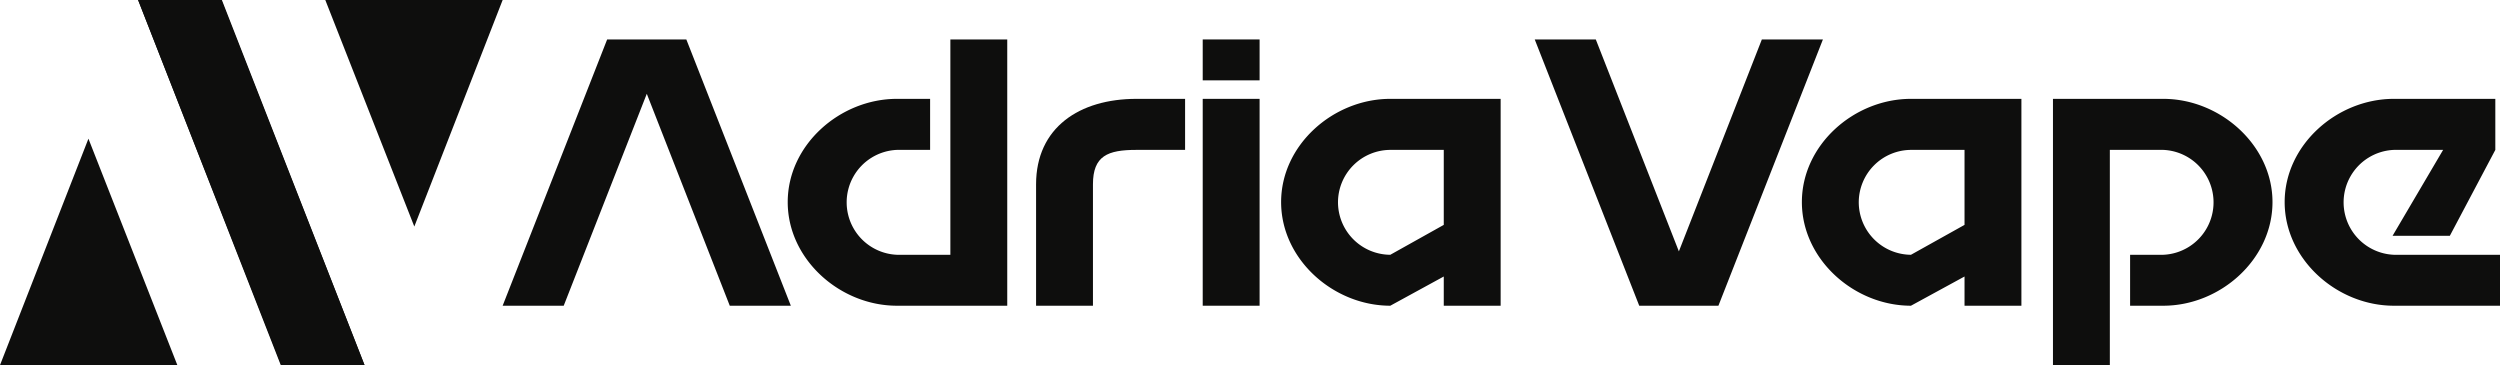
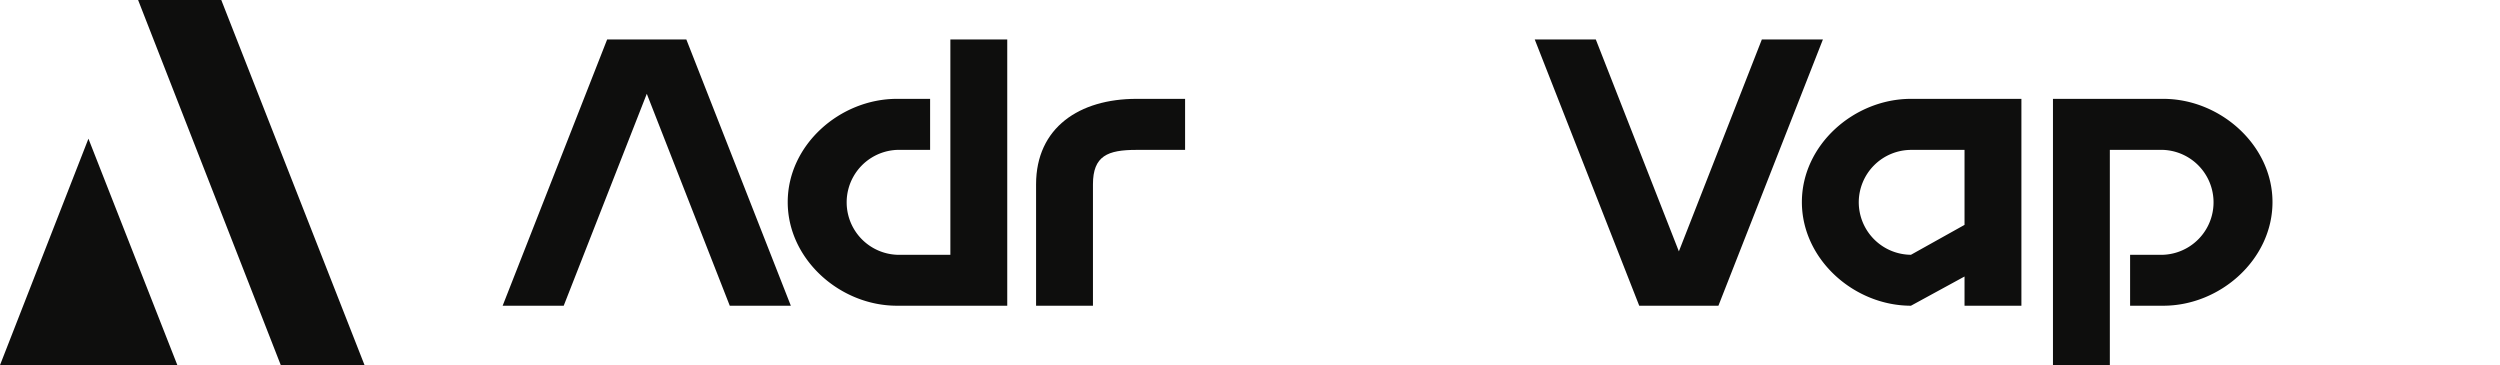
<svg xmlns="http://www.w3.org/2000/svg" viewBox="0 0 256.69 37.49">
  <defs>
    <style>.cls-1{isolation:isolate;}.cls-2{fill:#0e0e0d;}</style>
  </defs>
  <title>AdriaVape</title>
  <g id="Capa_2" data-name="Capa 2">
    <g id="Capa_1-2" data-name="Capa 1">
      <g class="cls-1">
        <path class="cls-2" d="M103.42,4.05V31.39H92.09c-5.84,0-11.21-4.76-11.21-10.64s5.37-10.6,11.21-10.6H95.5v5.24H92.09a5.39,5.39,0,0,0,0,10.77h5.49V4.05Z" />
        <path class="cls-2" d="M121.68,10.15v5.24h-5c-2.94,0-4.46.6-4.46,3.54V31.39h-5.84V18.93c0-5.84,4.46-8.78,10.3-8.78Z" />
-         <path class="cls-2" d="M123.49,10.15h5.84V31.39h-5.84Zm0-6.1h5.84v4.2h-5.84Z" />
-         <path class="cls-2" d="M137.38,20.75a5.4,5.4,0,0,0,5.37,5.41l5.49-3.07v-7.7h-5.49a5.39,5.39,0,0,0-5.37,5.36m5.37-10.6h11.33V31.39h-5.84v-3l-5.49,3c-5.84,0-11.21-4.76-11.21-10.64s5.37-10.6,11.21-10.6" />
        <polygon class="cls-2" points="157.58 4.05 163.85 4.05 172.38 25.81 180.9 4.05 187.17 4.05 176.44 31.39 168.31 31.39 157.58 4.05" />
        <polygon class="cls-2" points="81.2 31.39 74.93 31.39 66.41 9.63 57.88 31.39 51.61 31.39 62.34 4.05 70.47 4.05 81.2 31.39" />
        <path class="cls-2" d="M190.85,20.75a5.4,5.4,0,0,0,5.36,5.41l5.5-3.07v-7.7h-5.5a5.39,5.39,0,0,0-5.36,5.36m5.36-10.6h11.34V31.39h-5.84v-3l-5.5,3c-5.84,0-11.2-4.76-11.2-10.64s5.36-10.6,11.2-10.6" />
        <path class="cls-2" d="M233.33,20.75c0,5.88-5.36,10.64-11.21,10.64h-3.41V26.16h3.41a5.39,5.39,0,0,0,0-10.77h-5.49v22.1h-5.84V10.15h11.33c5.85,0,11.21,4.76,11.21,10.6" />
-         <path class="cls-2" d="M256.69,26.16v5.23h-10.9c-5.84,0-11.21-4.76-11.21-10.64s5.37-10.6,11.21-10.6h10.42v5.24l-4.67,8.82h-5.88l5.19-8.82h-5.06a5.39,5.39,0,0,0,0,10.77Z" />
        <path class="cls-2" d="M0,37.49,9.08,14.24l9.13,23.25Zm37.43,0h-8.6L14.18,0h8.54Z" />
-         <path class="cls-2" d="M51.61,0,42.54,23.26,33.4,0ZM14.18,0h8.6L37.43,37.49H28.89Z" />
      </g>
    </g>
  </g>
</svg>